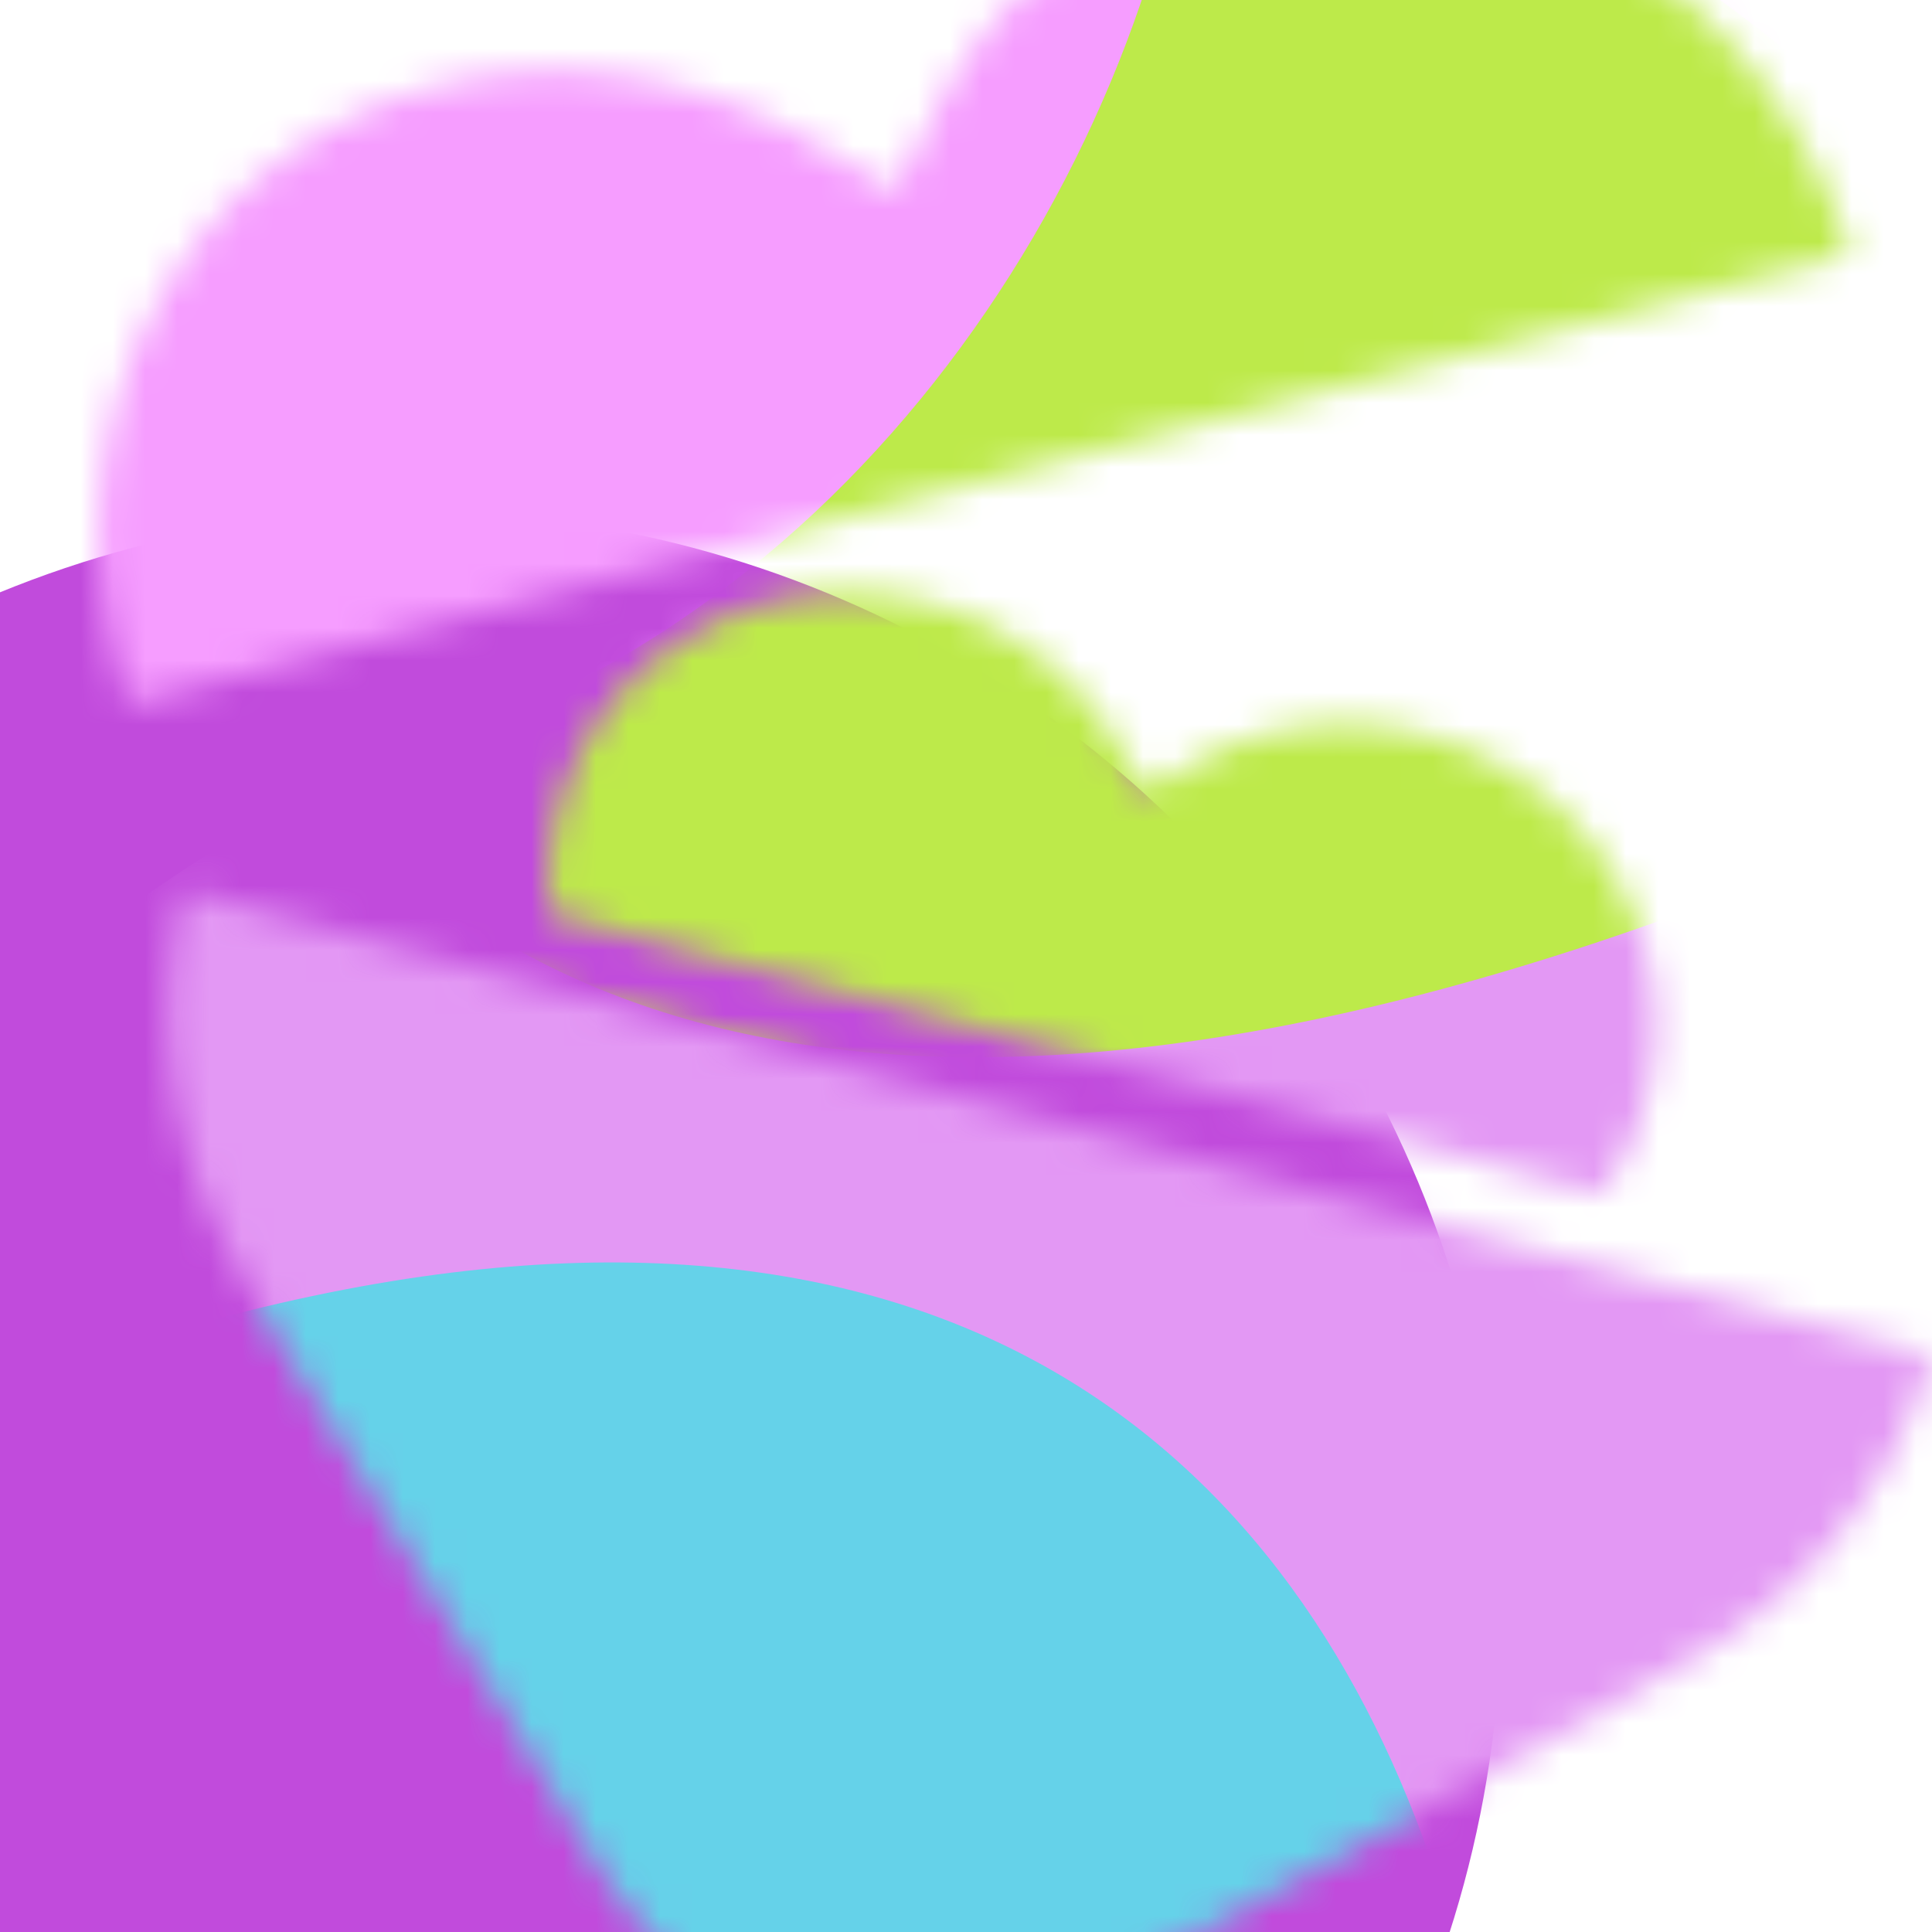
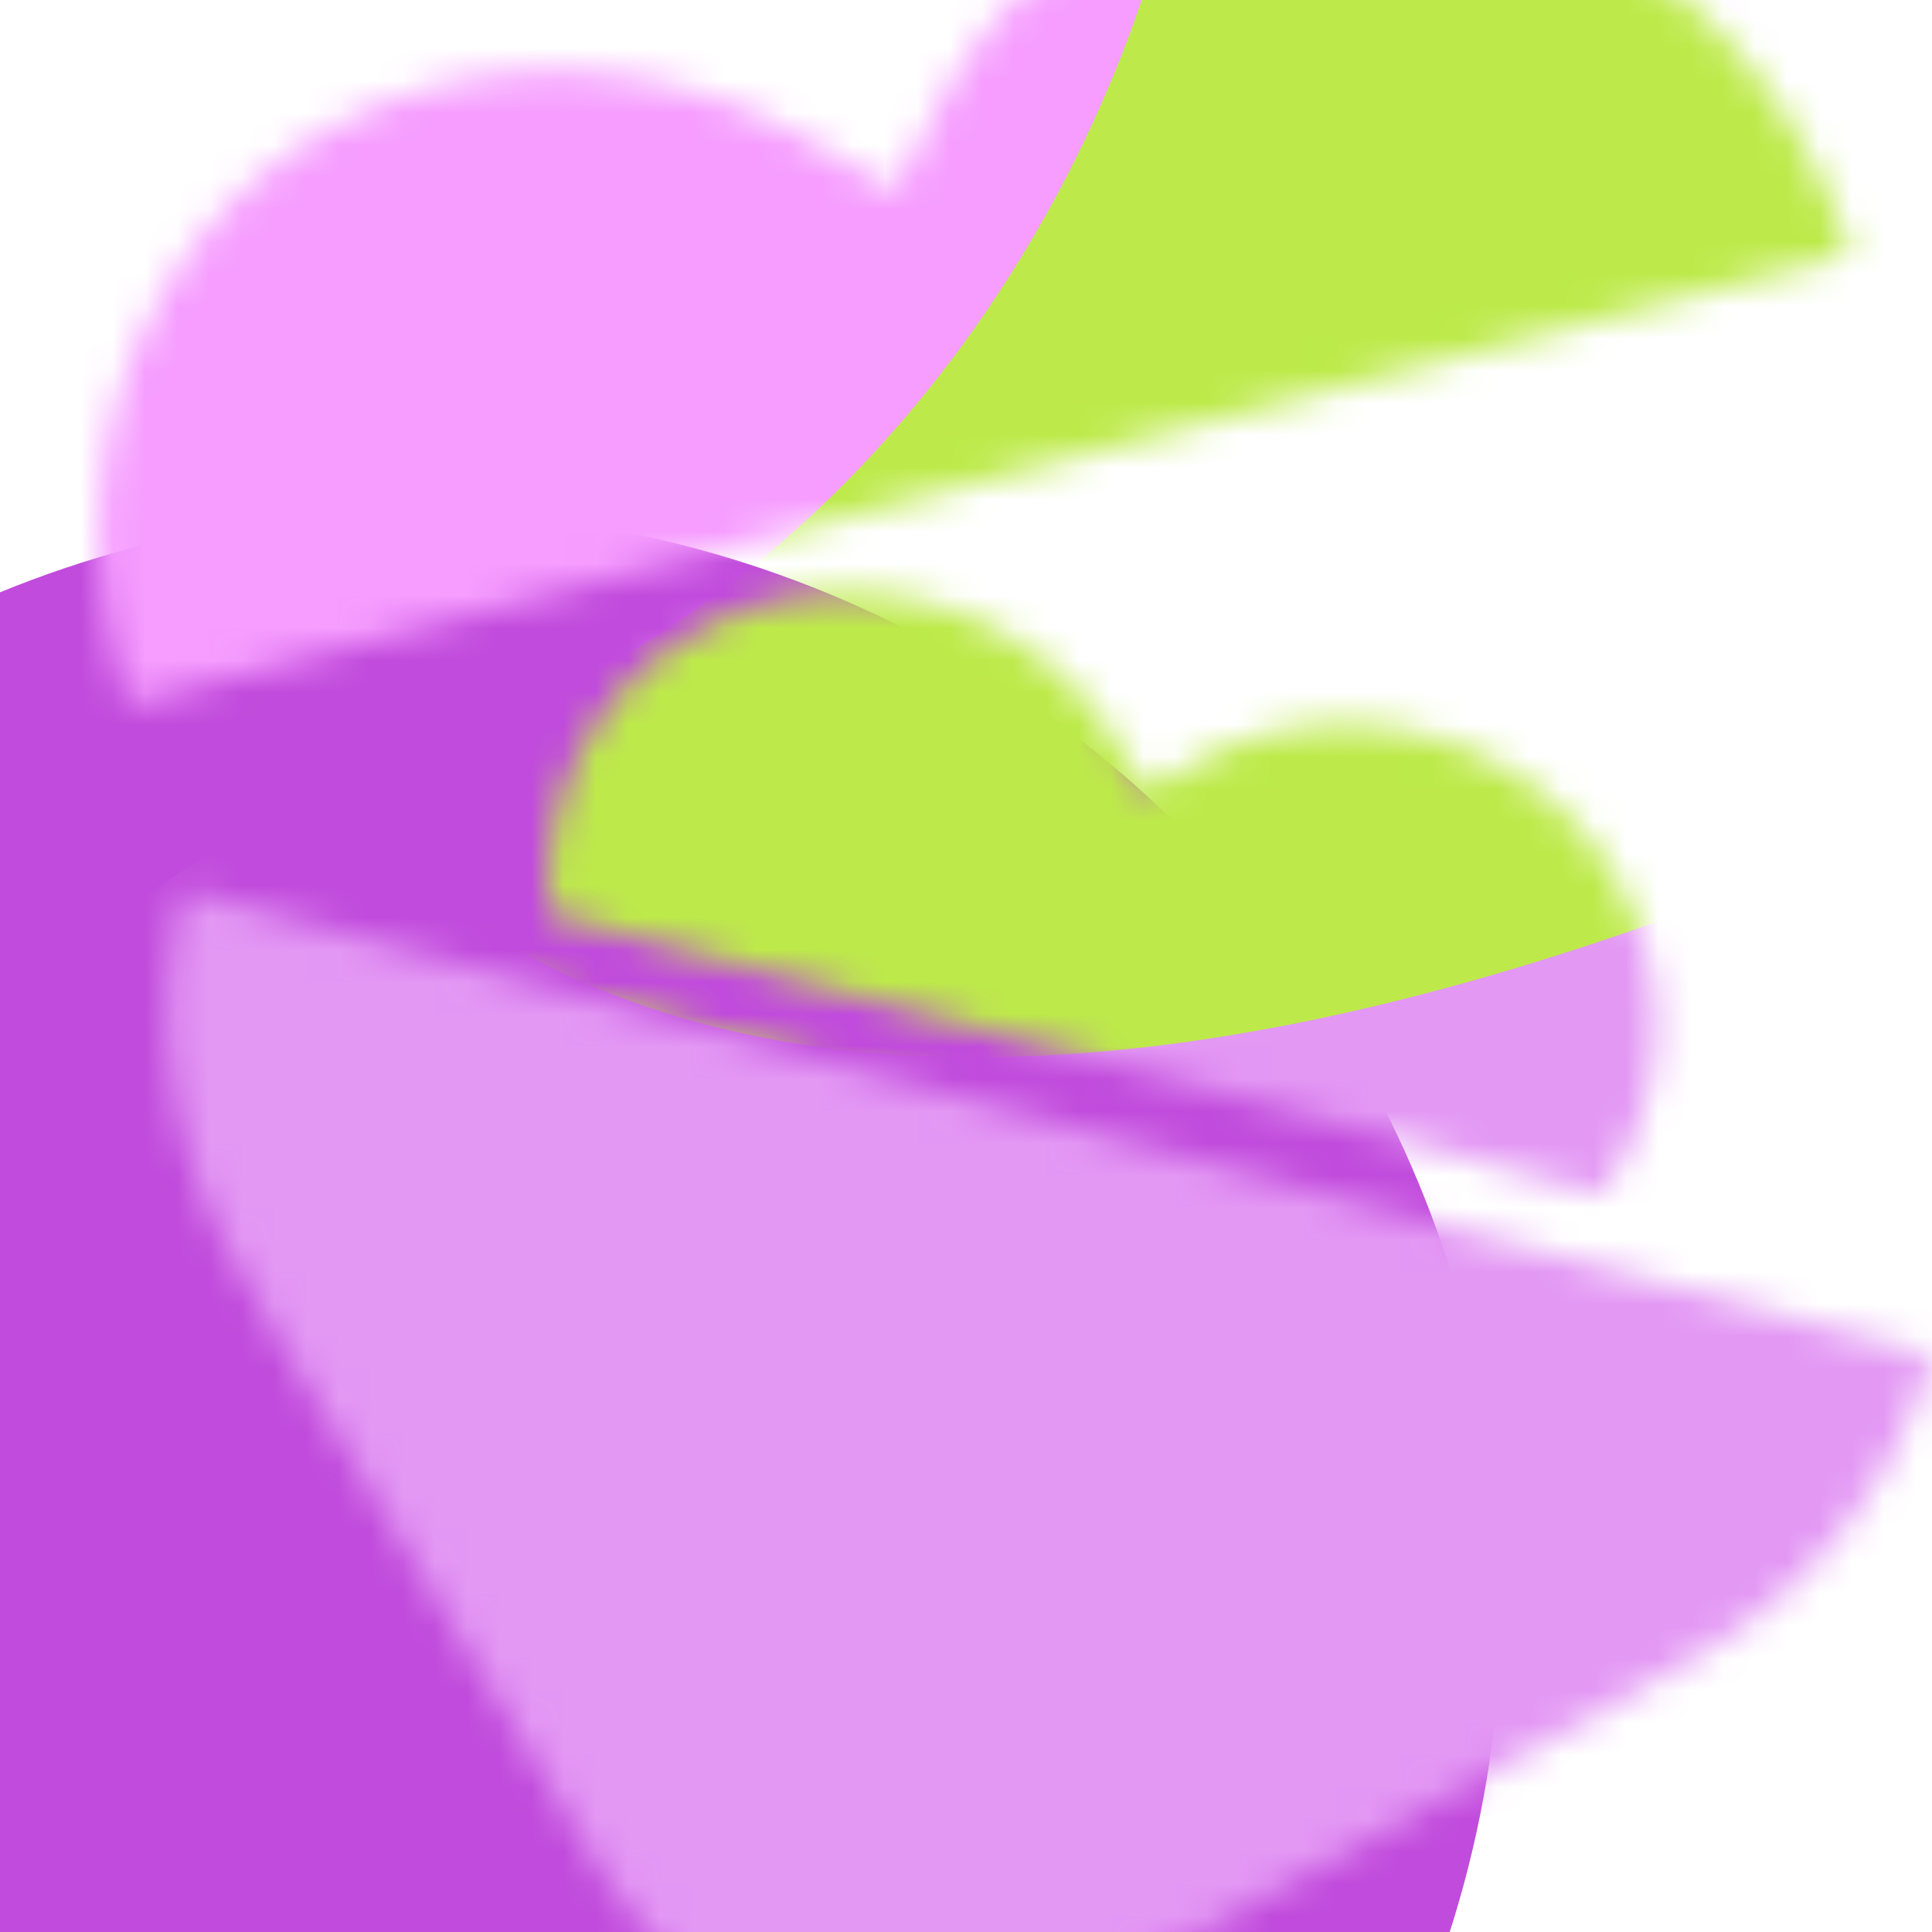
<svg xmlns="http://www.w3.org/2000/svg" width="60" height="60" fill="none" viewBox="0 0 60 60">
  <g clip-path="url(#a)">
    <circle cx="12.816" cy="49.689" r="33.816" fill="#C14BDC" />
    <mask id="b" width="57" height="70" x="3" y="-5" maskUnits="userSpaceOnUse" style="mask-type:alpha">
      <path fill="#000" d="M49.72 37.075 17.09 28.39c-.381-3.471 1.293-6.965 4.593-8.797 4.507-2.5 10.324-.952 12.991 3.458l.907 1.501 1.533-.851c4.509-2.5 10.325-.953 12.992 3.457 1.955 3.23 1.67 7.095-.387 9.917m-.073-39.024c-7.591-4.408-16.793-2.003-20.555 5.373l-1.28 2.509-2.582-1.5C17.64.026 8.436 2.431 4.675 9.807c-1.928 3.781-2.041 8.132-.682 12.07L57.452 7.904a17.23 17.23 0 0 0-7.805-9.852M7.246 39.12l1.43 2.52 10.146 16.722c4.663 6.372 8.097 7.311 16.042 3.004l15.57-8.61 2.494-1.476c3.572-2.116 5.995-5.468 7.065-9.2L5.689 27.627c-.928 3.77-.491 7.883 1.557 11.495" />
    </mask>
    <g mask="url(#b)">
      <path fill="#E398F4" d="M44.73 89.205c23.289-2.787 47.312-24.022 44.52-47.314-2.793-23.293-22.763-30.13-46.053-27.343s-54.571 14.727-51.779 38.02C-5.789 75.86 15.382 92.716 38.672 89.93z" />
-       <path fill="#BDEA4A" d="M.651-54.688c-25.84 9.638-69.691-6.327-35.762-90.467 102.965 17.556 303.716 52.168 283.004 50.172-20.712-1.995-21.514 55.032-25.726 77.138-13.826 76.599-50.955 35.464-67.818 47.705-28.329 20.566-36.985-30.022-94.697-4.512S-2.226 4.682 4.468-16.507c6.694-21.19 5.345-36.854-3.817-38.18" />
-       <path fill="#65D2E9" d="M51.613 124.837c25.208-11.185 69.947 2.095 41.177 88.134-103.84-11.287-306.323-33.679-285.527-32.941s18.141-56.233 21.006-78.553c9.16-77.294 48.713-38.484 64.804-51.724 27.032-22.243 38.736 27.727 94.798-1.23s63.018 16.88 57.62 38.435c-5.4 21.556-3.104 37.11 6.122 37.879" />
+       <path fill="#BDEA4A" d="M.651-54.688c-25.84 9.638-69.691-6.327-35.762-90.467 102.965 17.556 303.716 52.168 283.004 50.172-20.712-1.995-21.514 55.032-25.726 77.138-13.826 76.599-50.955 35.464-67.818 47.705-28.329 20.566-36.985-30.022-94.697-4.512S-2.226 4.682 4.468-16.507" />
      <path fill="#F69DFF" d="M36.193-2.422C29.06 24.213-9.383 50.68-58.27-25.73c74.024-73.698 218.662-217.165 205.023-201.45s32.367 49.425 47.938 65.67c54.402 55.662-.653 62.063-.457 82.895.328 34.998-45.916 12.726-58.601 74.524S82.904 34.336 69.52 16.601C56.135-1.136 42.588-9.116 36.193-2.422" />
    </g>
  </g>
  <defs>
    <clipPath id="a">
      <path fill="#fff" d="M0 0h60v60H0z" />
    </clipPath>
  </defs>
</svg>